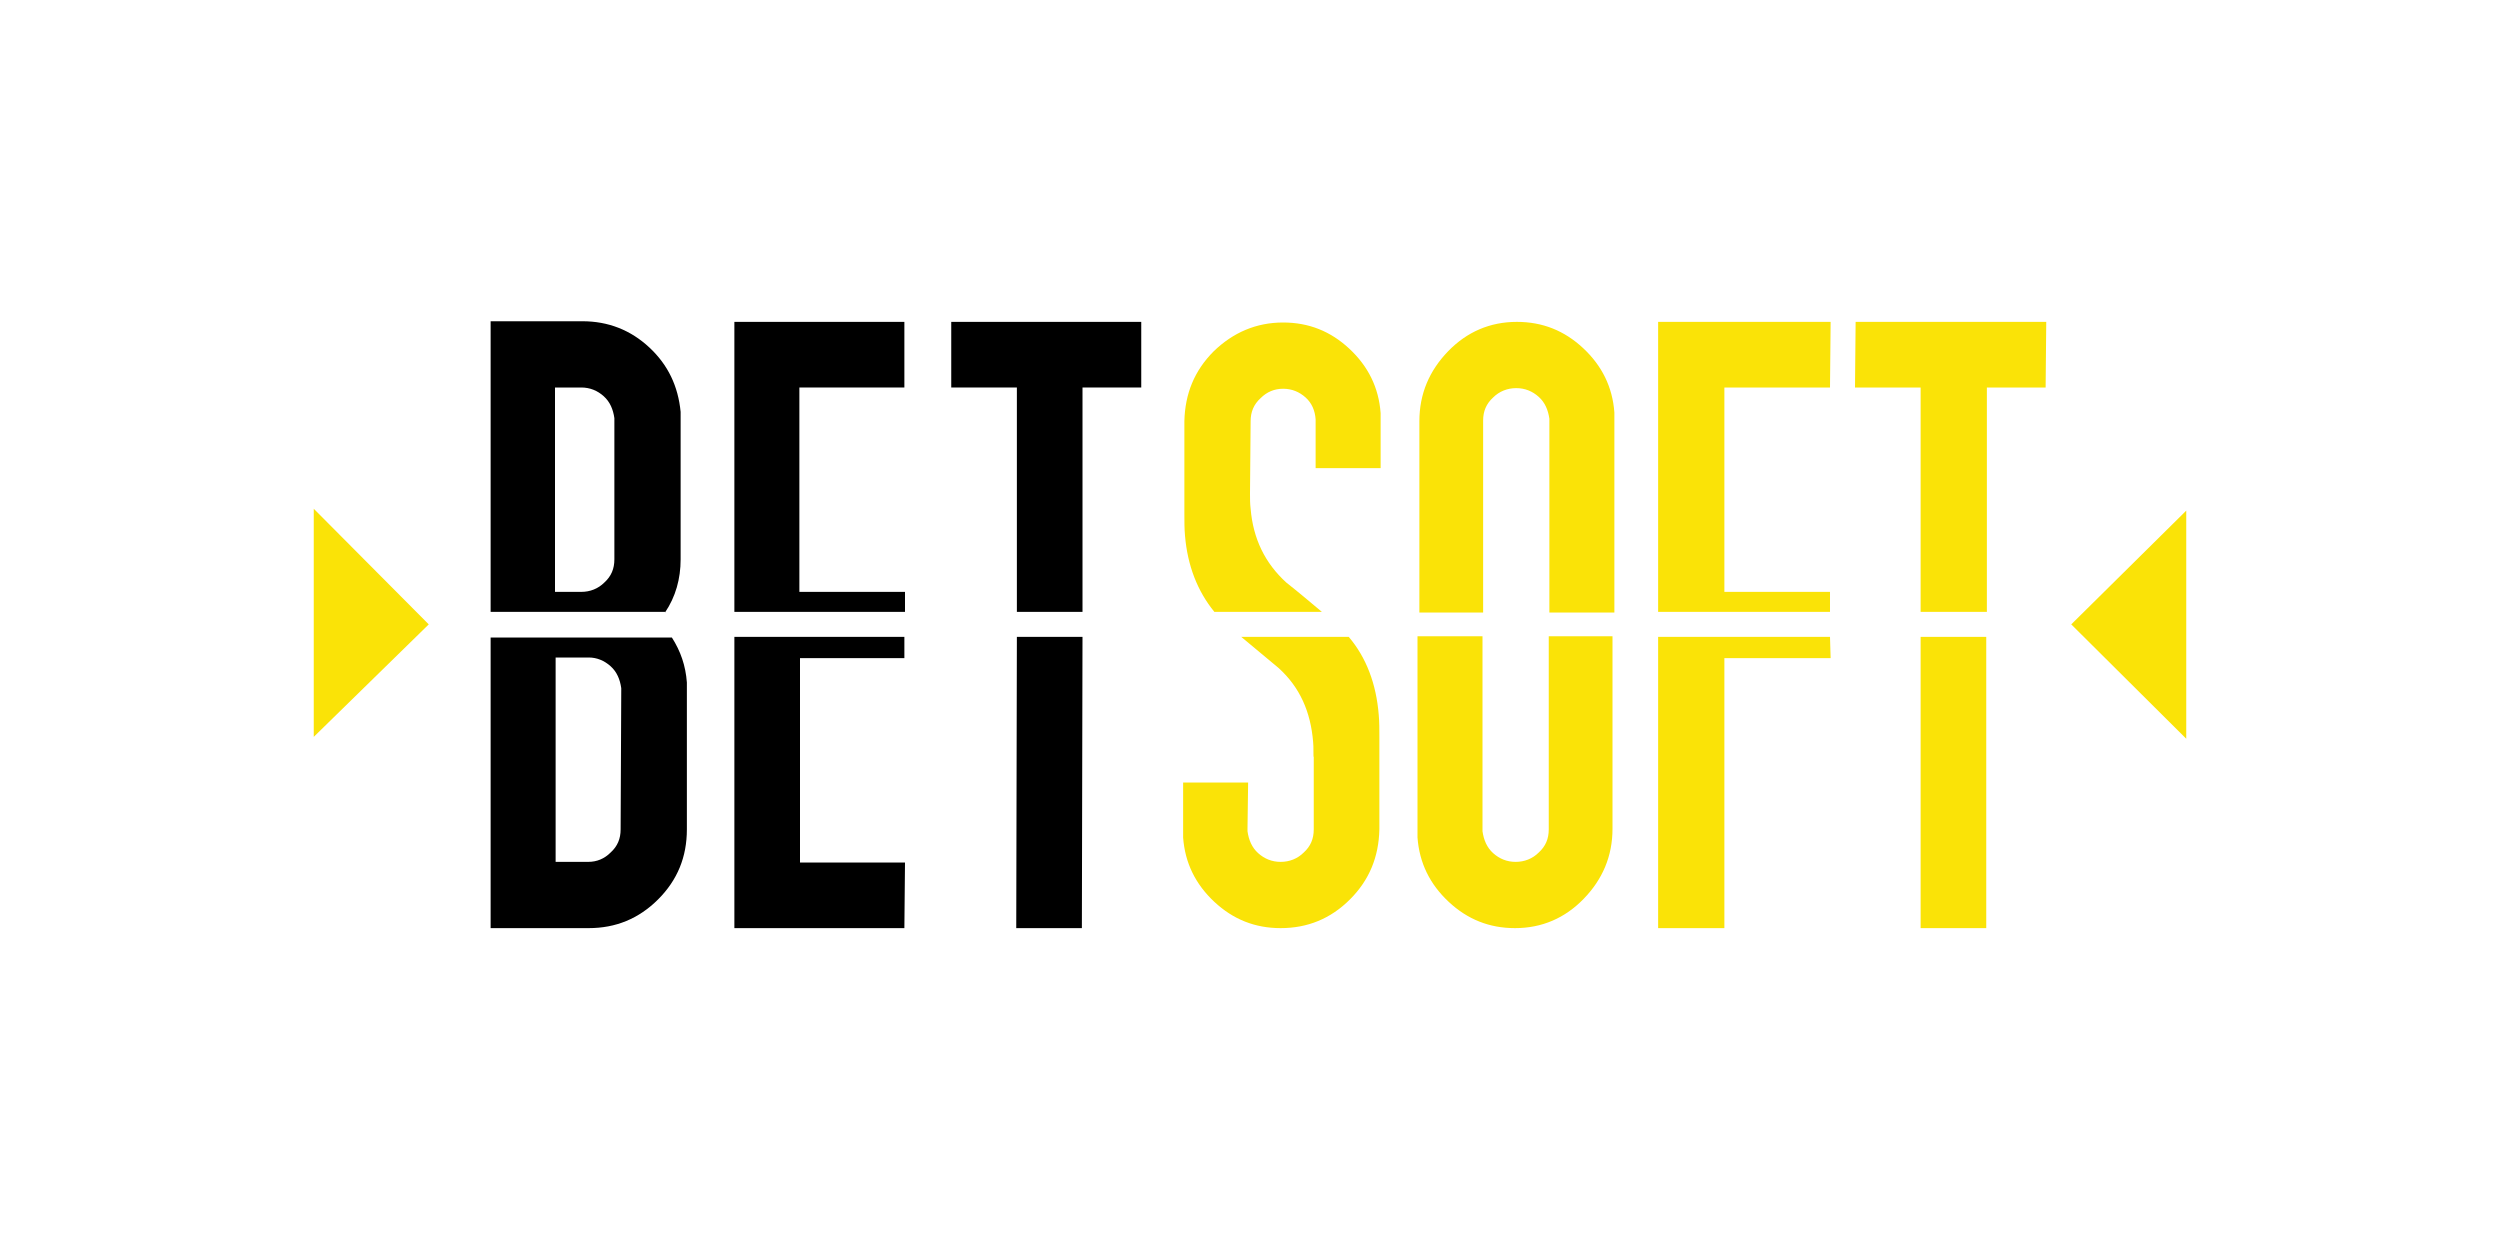
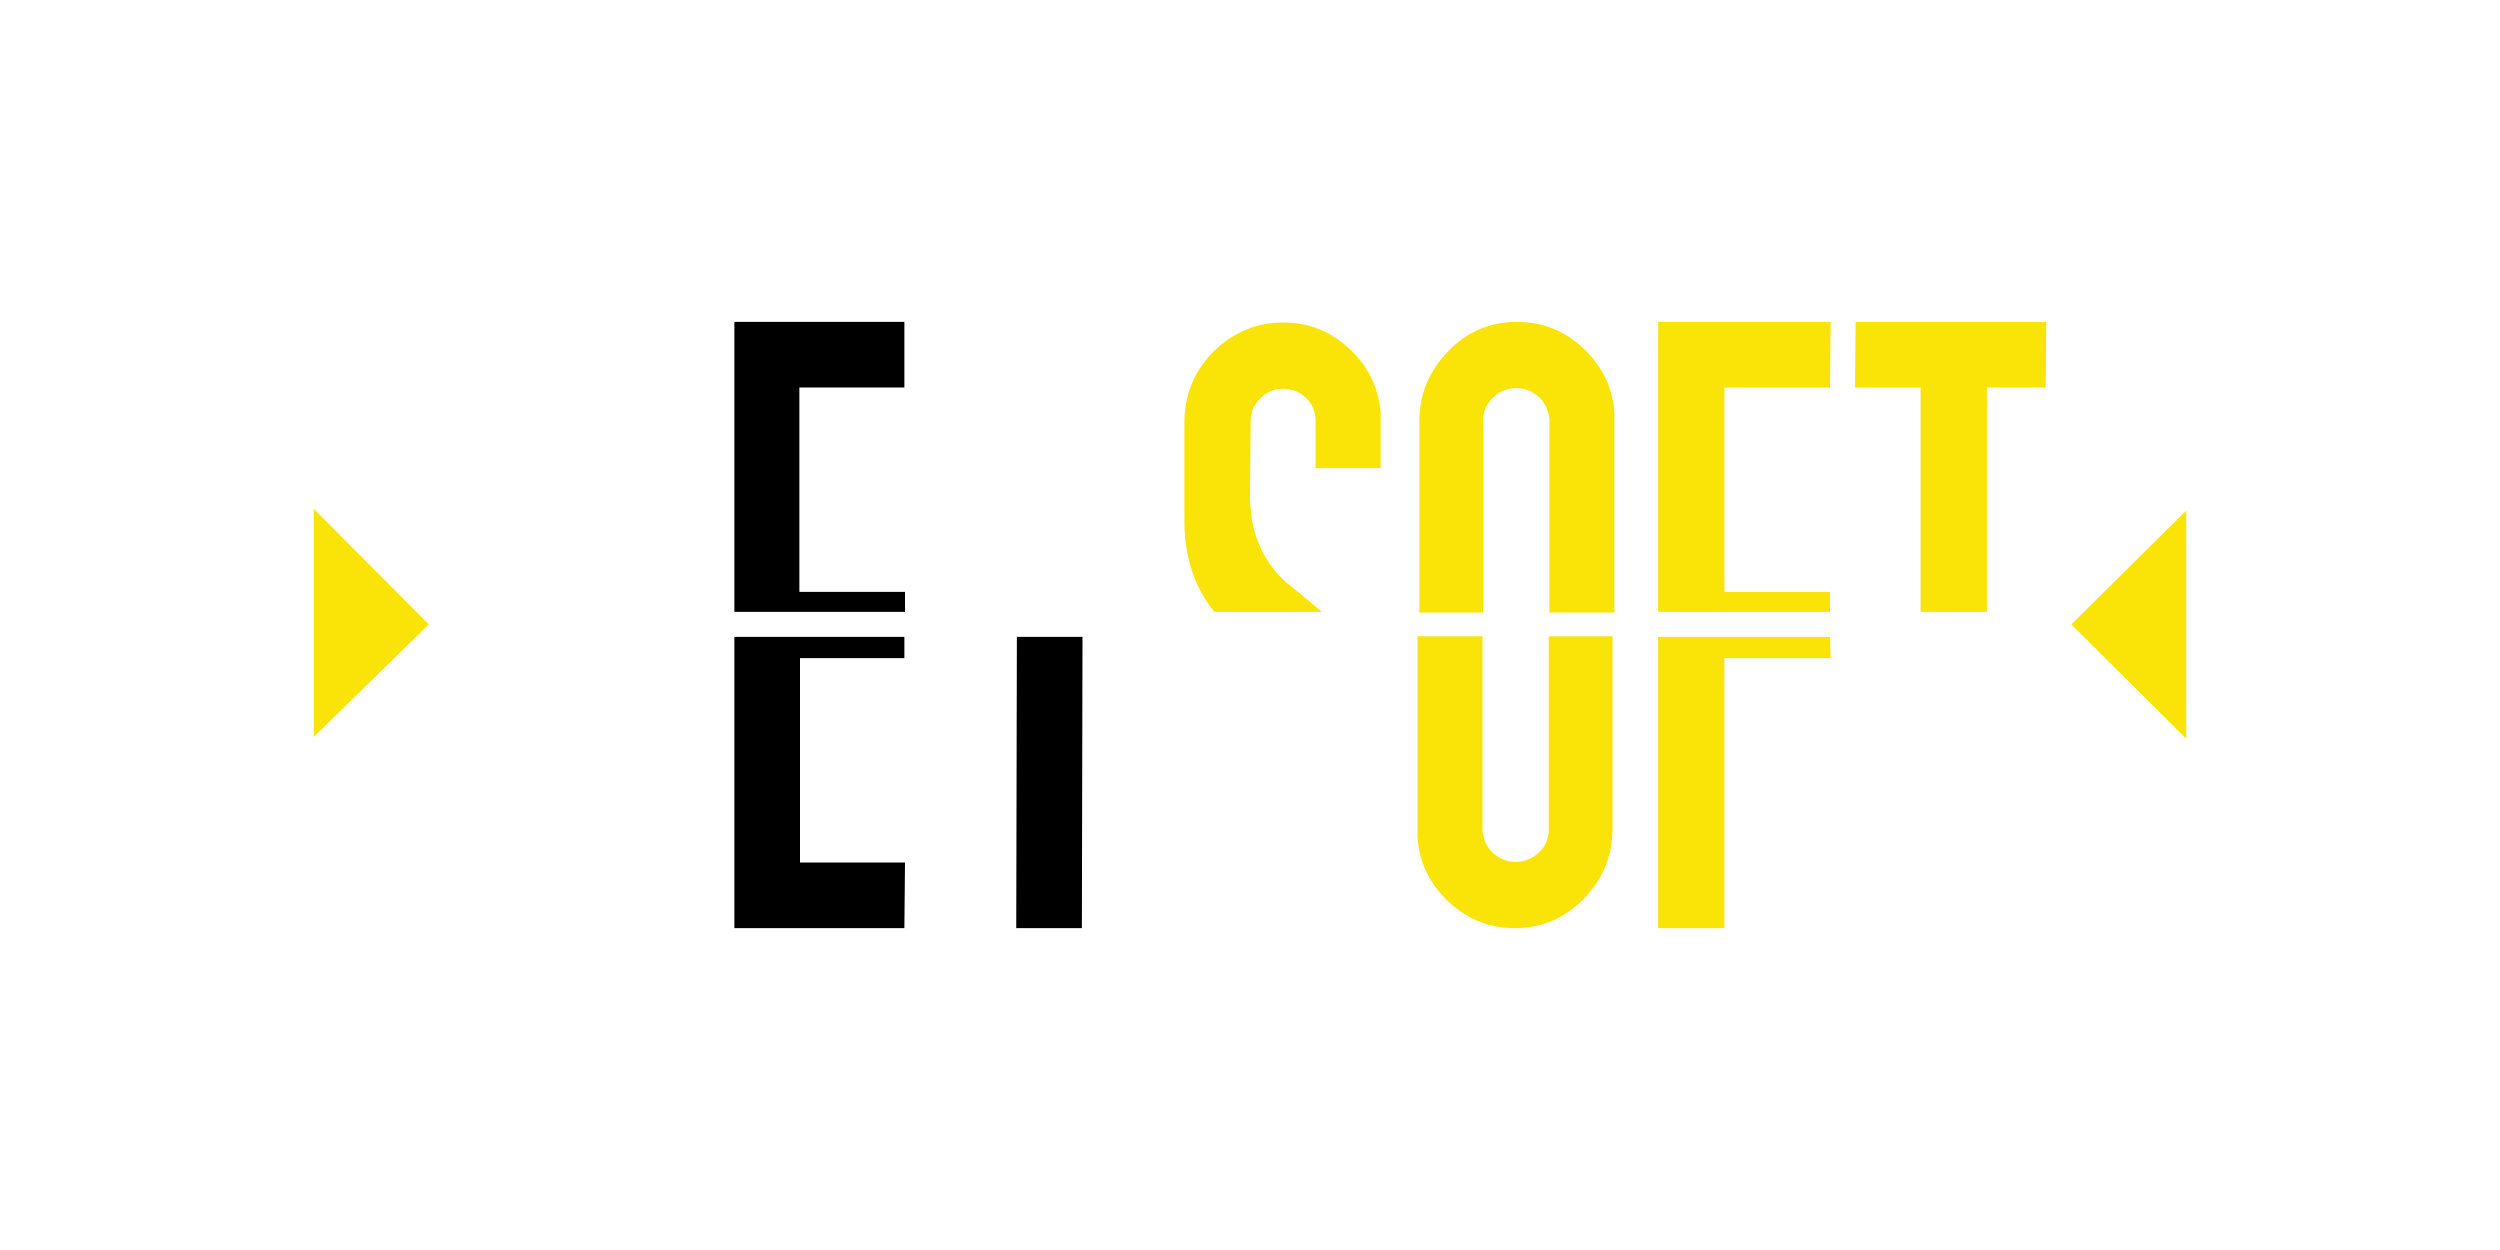
<svg xmlns="http://www.w3.org/2000/svg" width="60" height="30" viewBox="0 0 60 30" fill="none">
-   <path d="M15.96 14.7C16.215 14.325 16.335 13.89 16.335 13.425V10.095C16.335 10.02 16.335 9.945 16.335 9.885C16.275 9.27 16.035 8.76 15.585 8.34C15.135 7.92 14.595 7.71 13.98 7.71H11.775V14.685H15.96V14.7ZM14.49 9.51C14.64 9.645 14.715 9.825 14.745 10.035C14.745 10.05 14.745 10.08 14.745 10.095V13.425C14.745 13.65 14.67 13.83 14.505 13.98C14.355 14.13 14.16 14.205 13.95 14.205H13.32V9.3H13.95C14.16 9.3 14.34 9.375 14.49 9.51Z" fill="black" />
-   <path d="M16.485 16.38C16.455 15.975 16.335 15.63 16.125 15.3H11.775V22.275H14.13C14.775 22.275 15.33 22.05 15.795 21.585C16.26 21.12 16.485 20.565 16.485 19.905V16.575C16.485 16.515 16.485 16.44 16.485 16.38ZM14.895 19.905C14.895 20.13 14.82 20.31 14.655 20.46C14.505 20.61 14.325 20.685 14.115 20.685H13.335V15.78H14.13C14.325 15.78 14.505 15.855 14.655 15.99C14.805 16.125 14.88 16.305 14.91 16.515C14.91 16.53 14.91 16.56 14.91 16.575L14.895 19.905Z" fill="black" />
  <path d="M46.095 14.685H47.685V9.3H49.095L49.11 7.725H44.535L44.52 9.3H46.095V14.685Z" fill="#FAE307" />
-   <path d="M47.67 15.285H46.095V22.275H47.67V15.285Z" fill="#FAE307" />
  <path d="M43.92 14.685V14.205H41.385V9.3H43.92L43.935 7.725H39.795V14.685H43.92Z" fill="#FAE307" />
  <path d="M39.795 15.285V22.275H41.385V15.795H43.935L43.92 15.285H39.795Z" fill="#FAE307" />
  <path d="M35.595 14.685V10.095C35.595 9.87 35.67 9.69 35.835 9.54C35.985 9.39 36.18 9.315 36.39 9.315C36.6 9.315 36.78 9.39 36.93 9.525C37.08 9.66 37.155 9.84 37.185 10.05C37.185 10.065 37.185 10.095 37.185 10.11V14.7H38.745V10.11C38.745 10.035 38.745 9.975 38.745 9.9C38.7 9.285 38.445 8.775 37.995 8.355C37.545 7.935 37.02 7.725 36.405 7.725C35.76 7.725 35.205 7.965 34.755 8.43C34.305 8.895 34.065 9.45 34.065 10.11V14.7H35.595V14.685Z" fill="#FAE307" />
  <path d="M37.17 15.285V19.905C37.17 20.13 37.095 20.31 36.93 20.46C36.78 20.61 36.585 20.685 36.375 20.685C36.165 20.685 35.985 20.61 35.835 20.475C35.685 20.34 35.61 20.16 35.58 19.95C35.58 19.935 35.58 19.905 35.58 19.89V15.27H34.02V19.89C34.02 19.965 34.02 20.025 34.02 20.1C34.065 20.715 34.32 21.225 34.77 21.645C35.22 22.065 35.745 22.275 36.36 22.275C37.005 22.275 37.56 22.035 38.01 21.57C38.46 21.105 38.7 20.55 38.7 19.89V15.27H37.17V15.285Z" fill="#FAE307" />
  <path d="M29.145 14.685H31.725C31.44 14.445 31.155 14.205 30.87 13.98C30.36 13.515 30.075 12.93 30.015 12.21C30 12.09 30 11.97 30 11.85L30.015 10.11C30.015 9.885 30.09 9.705 30.255 9.555C30.405 9.405 30.585 9.33 30.795 9.33C31.005 9.33 31.185 9.405 31.335 9.54C31.485 9.675 31.56 9.855 31.575 10.065C31.575 10.08 31.575 10.11 31.575 10.125V11.235H33.135V10.125C33.135 10.05 33.135 9.99 33.135 9.915C33.09 9.3 32.835 8.79 32.385 8.37C31.935 7.95 31.41 7.74 30.795 7.74C30.15 7.74 29.595 7.98 29.13 8.43C28.665 8.895 28.44 9.45 28.425 10.11V12.33C28.425 12.51 28.425 12.69 28.44 12.855C28.5 13.575 28.74 14.19 29.145 14.685Z" fill="#FAE307" />
-   <path d="M32.37 15.285H29.79C30.09 15.54 30.39 15.78 30.69 16.035C31.2 16.5 31.455 17.085 31.515 17.805C31.53 17.925 31.515 18.18 31.53 18.165V19.905C31.53 20.13 31.455 20.31 31.29 20.46C31.14 20.61 30.945 20.685 30.735 20.685C30.525 20.685 30.345 20.61 30.195 20.475C30.045 20.34 29.97 20.16 29.94 19.95C29.94 19.935 29.94 19.905 29.94 19.89L29.955 18.78H28.395V19.89C28.395 19.965 28.395 20.025 28.395 20.1C28.44 20.715 28.695 21.225 29.145 21.645C29.595 22.065 30.12 22.275 30.735 22.275C31.38 22.275 31.935 22.05 32.4 21.585C32.865 21.12 33.09 20.565 33.105 19.905V17.685C33.105 17.505 33.105 17.325 33.09 17.16C33.03 16.41 32.79 15.78 32.37 15.285Z" fill="#FAE307" />
-   <path d="M24.405 14.685H25.98V9.3H27.39V7.725H22.83V9.3H24.405V14.685Z" fill="black" />
  <path d="M24.405 15.285L24.39 22.275H25.965L25.98 15.285H24.405Z" fill="black" />
  <path d="M21.72 14.685V14.205H19.185V9.3H21.705V7.725H17.625V14.685H21.72Z" fill="black" />
  <path d="M19.2 15.795H21.705V15.285H17.625V22.275H21.705L21.72 20.7H19.2V15.795Z" fill="black" />
  <path d="M7.53 17.685V12.21L10.29 14.985L7.53 17.685Z" fill="#FAE307" />
  <path d="M52.47 17.73V12.255L49.71 14.985L52.47 17.73Z" fill="#FAE307" />
</svg>